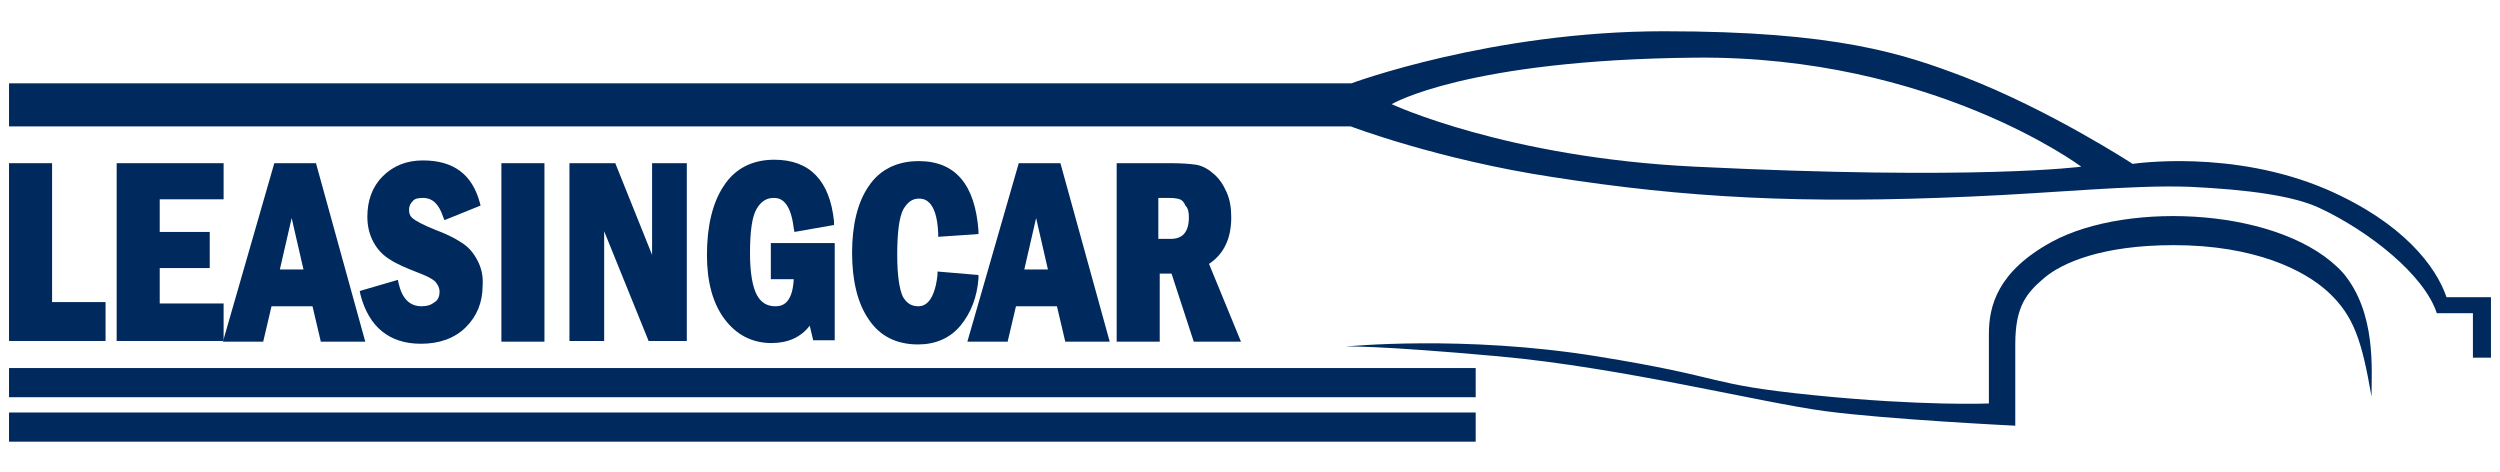
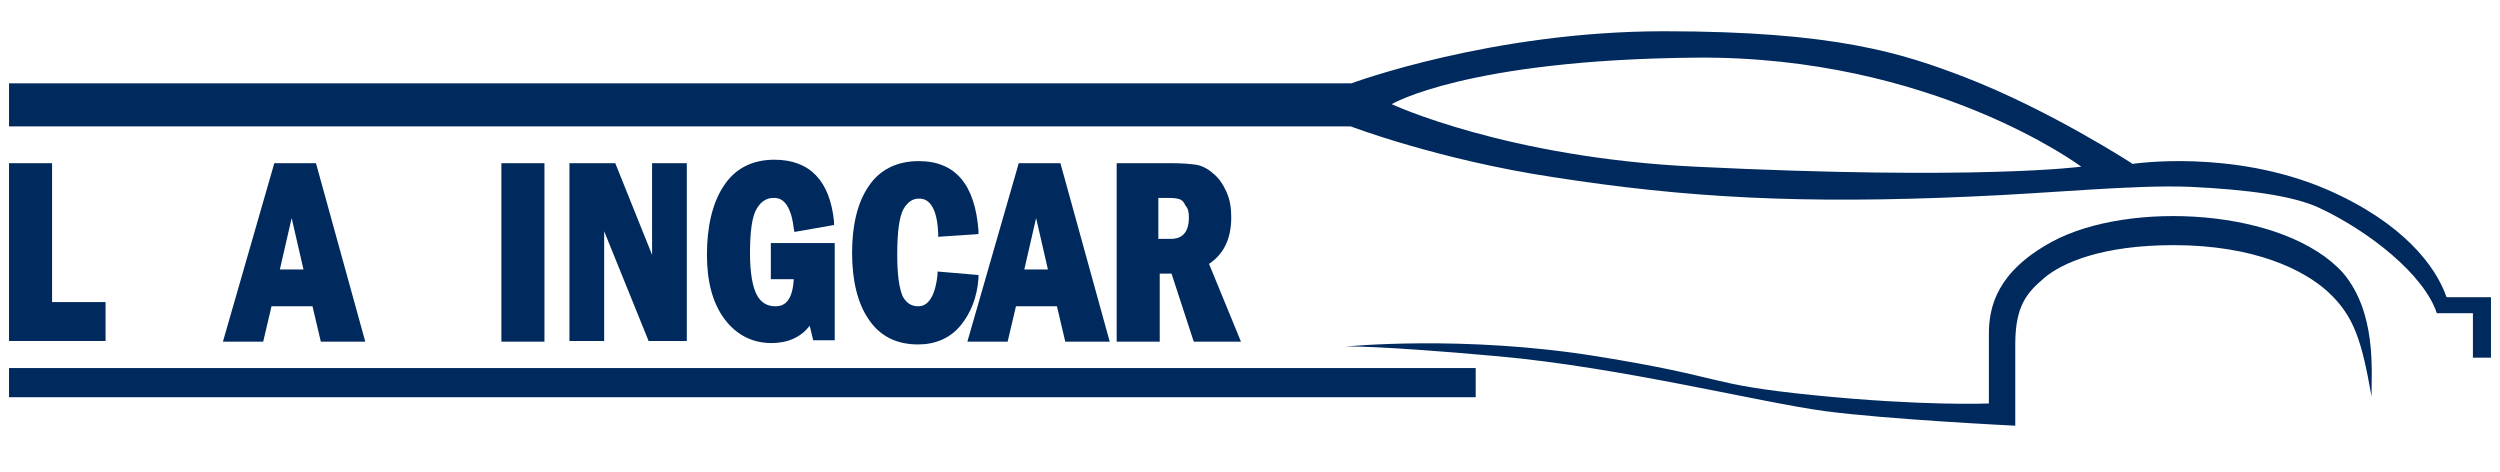
<svg xmlns="http://www.w3.org/2000/svg" version="1.1" id="Capa_1" x="0px" y="0px" viewBox="0 0 360 68" style="enable-background:new 0 0 360 68;" xml:space="preserve">
  <style type="text/css">
	.st0{fill:#00295E;}
</style>
  <g>
    <g>
      <polygon class="st0" points="7.5,43.5 7.5,23.5 1.3,23.5 1.3,49.1 15.2,49.1 15.2,43.5   " />
-       <polygon class="st0" points="32.2,28.7 32.2,23.5 16.8,23.5 16.8,49.1 32.2,49.1 32.2,43.7 23,43.7 23,38.6 30.2,38.6 30.2,33.4     23,33.4 23,28.7   " />
      <path class="st0" d="M45.5,23.5h-6l-7.4,25.7h5.8l1.2-5.1h5.9l1.2,5.1h6.4L45.5,23.5z M43.7,38.8h-3.4l1.7-7.4L43.7,38.8z" />
-       <path class="st0" d="M68.7,37.4c-0.6-1.1-1.3-1.9-2.3-2.5c-0.9-0.6-2.1-1.2-3.7-1.8c-2-0.8-2.8-1.3-3.2-1.6    c-0.4-0.3-0.6-0.7-0.6-1.3c0-0.5,0.2-0.9,0.5-1.2c0.3-0.4,0.8-0.5,1.5-0.5c1.4,0,2.3,0.9,2.9,2.7l0.2,0.5l5.2-2.1l-0.1-0.4    c-1.1-4.1-3.8-6.1-8.2-6.1c-2.4,0-4.3,0.8-5.8,2.3c-1.5,1.5-2.2,3.5-2.2,5.8c0,1.4,0.3,2.6,0.9,3.7c0.6,1.1,1.4,1.9,2.4,2.5    c0.9,0.6,2.3,1.2,4.1,1.9c1.6,0.6,2.3,1.1,2.5,1.4c0.3,0.4,0.5,0.8,0.5,1.3c0,0.6-0.2,1.2-0.7,1.5c-0.5,0.4-1.1,0.6-1.9,0.6    c-1.7,0-2.8-1.1-3.3-3.3l-0.1-0.5l-5.5,1.6l0.1,0.5c1.2,4.7,4.2,7.1,8.7,7.1c2.7,0,4.9-0.8,6.5-2.4c1.6-1.6,2.4-3.6,2.4-6    C69.6,39.7,69.3,38.5,68.7,37.4z" />
      <rect x="72.2" y="23.5" class="st0" width="6.2" height="25.7" />
      <polygon class="st0" points="93.9,23.5 93.9,36.7 88.6,23.5 82,23.5 82,49.1 87,49.1 87,33.3 93.4,49.1 98.9,49.1 98.9,23.5   " />
      <path class="st0" d="M110.8,40.2h3.5c-0.2,3.9-2,3.9-2.7,3.9c-1.1,0-2-0.5-2.6-1.6c-0.6-1.1-1-3.1-1-6c0-3.2,0.3-5.4,1-6.5    c0.6-1,1.4-1.5,2.4-1.5c0.6,0,2.4,0,2.9,4.4l0.1,0.5l5.7-1l0-0.5c-0.6-5.9-3.5-8.9-8.6-8.9c-3.2,0-5.7,1.3-7.3,3.8    c-1.6,2.4-2.4,5.8-2.4,9.9c0,3.8,0.8,6.9,2.5,9.2c1.7,2.3,4,3.5,6.8,3.5c2.3,0,4.2-0.8,5.5-2.5l0.5,2.1h3.1V35h-9.2V40.2z" />
      <path class="st0" d="M135,39.1l0,0.5c-0.5,4.5-2.3,4.5-2.8,4.5c-1,0-1.7-0.5-2.2-1.4c-0.5-1.1-0.8-3.1-0.8-6    c0-3.3,0.3-5.5,0.9-6.6c0.6-1,1.3-1.5,2.2-1.5c0.6,0,2.6,0,2.8,5l0,0.5l5.8-0.4l0-0.5c-0.5-6.6-3.3-10-8.6-10    c-3.1,0-5.6,1.2-7.2,3.6c-1.6,2.3-2.4,5.6-2.4,9.6c0,4,0.8,7.3,2.4,9.6c1.6,2.4,4,3.6,7.1,3.6c2.5,0,4.6-0.9,6.1-2.7    c1.5-1.8,2.4-4.1,2.6-6.8l0-0.5L135,39.1z" />
      <path class="st0" d="M152.7,23.5h-6l-7.4,25.7h5.8l1.2-5.1h5.9l1.2,5.1h6.4L152.7,23.5z M150.9,38.8h-3.4l1.7-7.4L150.9,38.8z" />
      <path class="st0" d="M174.1,38c2.1-1.4,3.2-3.6,3.2-6.7c0-1.4-0.2-2.6-0.7-3.7c-0.5-1.1-1.1-2-2-2.7c-0.8-0.7-1.7-1.1-2.5-1.2    c-0.8-0.1-1.9-0.2-3.4-0.2h-7.9v25.7h6.2v-9.8h1.7l3.2,9.8h6.8L174.1,38z M171.2,31.3c0,2.7-1.5,3.1-2.6,3.1h-1.8v-5.9h1.6    c0.7,0,1.2,0.1,1.5,0.2c0.3,0.1,0.6,0.4,0.8,0.9C171.1,30,171.2,30.6,171.2,31.3z" />
    </g>
    <path class="st0" d="M352.3,42.8c-1.5-4.4-6.2-10.7-17.2-15.5c-13.7-5.9-28-3.7-28-3.7s-11.8-7.7-24.2-12.5   c-8.9-3.4-18.5-6.6-43.3-6.6c-24.8,0-45,7.5-45,7.5H1.3v6.2h193.2c0,0,12.6,4.8,29.1,7.3c19.2,3,35.9,3.9,60.3,2.8   c11.9-0.5,23.2-1.7,31.4-1.4c8.5,0.4,14.9,1.3,18.6,3c7.3,3.4,15.2,9.7,17,15.2h5.2v6.4h2.6v-8.7H352.3z M244.1,24   c-27.2-1.3-43.7-9-43.7-9s10.7-6.4,43.8-6.7C278.3,8,299.7,24,299.7,24S284.9,26,244.1,24z" />
    <rect x="1.3" y="53" class="st0" width="211.2" height="4.2" />
-     <rect x="1.3" y="59.4" class="st0" width="211.2" height="4.2" />
    <path class="st0" d="M341.5,57.1c-1.4-8-2.5-11.6-6.3-15.1c-3.4-3.1-10.5-6.7-22.2-6.7c-10.2,0-16,2.5-18.6,4.7s-4.2,4.1-4.2,9.6   s0,11.7,0,11.7s-18.4-0.9-27.4-2.1c-9.1-1.2-29.3-6.3-47.1-7.9s-21.9-1.4-21.9-1.4s16.9-1.7,36.1,1.4s15.4,4,31.2,5.6   s25.3,1.2,25.3,1.2s0-6,0-10s1.2-9,9.1-13.3c11.1-6,33.5-4.8,41.9,4.5C342.2,45,341.5,53.2,341.5,57.1z" />
  </g>
</svg>